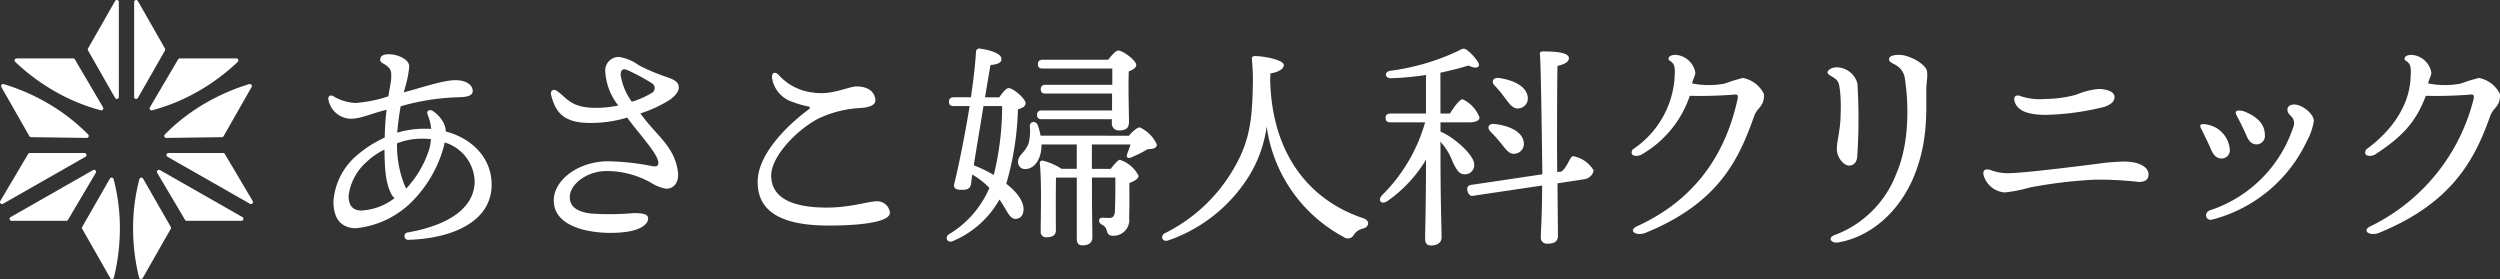
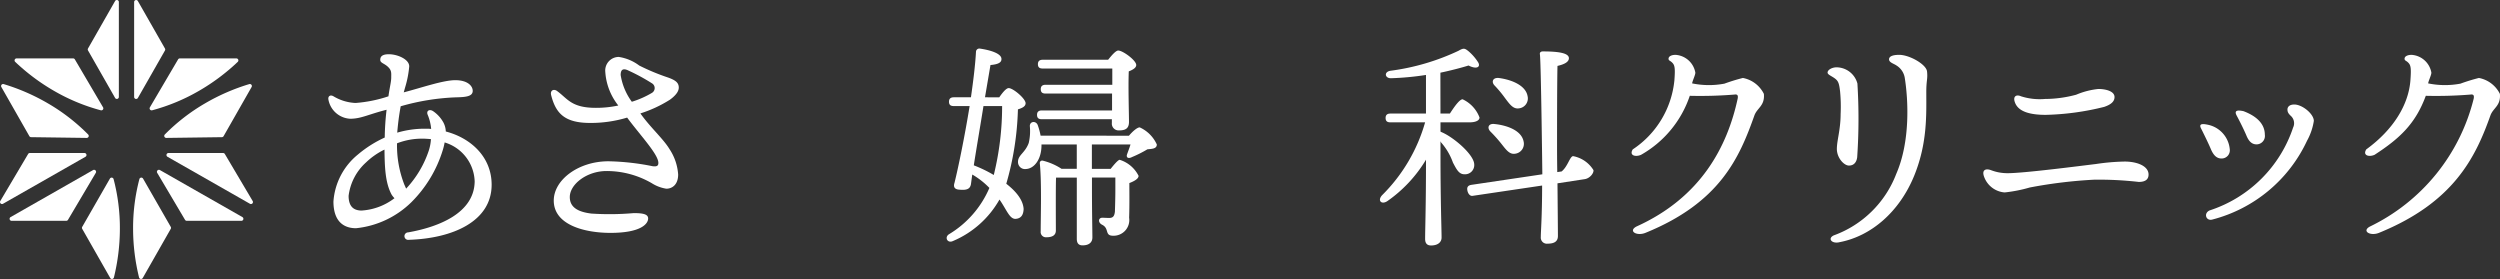
<svg xmlns="http://www.w3.org/2000/svg" width="304.658" height="33.999" viewBox="0 0 304.658 33.999">
  <rect x="0" y="0" width="304.658" height="33.999" fill="#333333" stroke="none" />
  <g id="グループ_6" data-name="グループ 6" transform="translate(-268.06 -653.051)">
    <g id="グループ_5" data-name="グループ 5" transform="translate(268.06 653.051)">
      <g id="グループ_1" data-name="グループ 1" transform="translate(1.775)">
        <path id="パス_1" data-name="パス 1" d="M291.048,660.586h6.891a.245.245,0,0,1,.164.426,25,25,0,0,1-4.736,3.537,23.415,23.415,0,0,1-5.689,2.361.245.245,0,0,1-.278-.36l3.436-5.843A.247.247,0,0,1,291.048,660.586Z" transform="translate(-270.908 -653.47)" fill="#fff" />
        <path id="パス_2" data-name="パス 2" d="M280.723,666.55a.245.245,0,0,1-.278.36,23.39,23.39,0,0,1-5.689-2.362,24.964,24.964,0,0,1-4.736-3.536.245.245,0,0,1,.164-.426h6.891a.244.244,0,0,1,.211.121Z" transform="translate(-269.939 -653.47)" fill="#fff" />
        <path id="パス_3" data-name="パス 3" d="M279.415,658.958l3.3-5.783a.245.245,0,0,1,.458.121v11.567a.245.245,0,0,1-.458.121l-3.3-5.784A.247.247,0,0,1,279.415,658.958Z" transform="translate(-270.464 -653.051)" fill="#fff" />
        <path id="パス_4" data-name="パス 4" d="M285.368,664.864V653.3a.244.244,0,0,1,.457-.121l3.3,5.783a.247.247,0,0,1,0,.243l-3.3,5.784A.245.245,0,0,1,285.368,664.864Z" transform="translate(-270.797 -653.051)" fill="#fff" />
      </g>
      <g id="グループ_4" data-name="グループ 4" transform="translate(0 10.238)">
        <g id="グループ_2" data-name="グループ 2" transform="translate(16.218)">
          <path id="パス_5" data-name="パス 5" d="M289.823,682.213l-3.412,5.987a.245.245,0,0,1-.452-.068,24.953,24.953,0,0,1-.726-5.866,23.456,23.456,0,0,1,.766-6.112.245.245,0,0,1,.45-.062l3.374,5.879A.245.245,0,0,1,289.823,682.213Z" transform="translate(-285.232 -664.563)" fill="#fff" />
          <path id="パス_6" data-name="パス 6" d="M289.5,670.46a.245.245,0,0,1-.176-.419,23.4,23.4,0,0,1,4.869-3.773,24.969,24.969,0,0,1,5.417-2.364.245.245,0,0,1,.289.354l-3.413,5.987a.244.244,0,0,1-.21.124Z" transform="translate(-285.455 -663.891)" fill="#fff" />
          <path id="パス_7" data-name="パス 7" d="M296.653,672.915l3.391,5.729a.244.244,0,0,1-.331.337l-10.05-5.728a.245.245,0,0,1,.122-.458h6.657A.243.243,0,0,1,296.653,672.915Z" transform="translate(-285.471 -664.386)" fill="#fff" />
          <path id="パス_8" data-name="パス 8" d="M288.672,674.993l10.049,5.728a.245.245,0,0,1-.121.458h-6.658a.246.246,0,0,1-.211-.121l-3.391-5.728A.245.245,0,0,1,288.672,674.993Z" transform="translate(-285.402 -664.507)" fill="#fff" />
        </g>
        <g id="グループ_3" data-name="グループ 3">
          <path id="パス_9" data-name="パス 9" d="M282.04,676.092a.245.245,0,0,1,.45.062,23.457,23.457,0,0,1,.766,6.112,25.059,25.059,0,0,1-.726,5.866.245.245,0,0,1-.452.068l-3.412-5.987a.242.242,0,0,1,0-.243Z" transform="translate(-268.647 -664.563)" fill="#fff" />
          <path id="パス_10" data-name="パス 10" d="M271.646,670.245l-3.413-5.987a.245.245,0,0,1,.289-.354,24.968,24.968,0,0,1,5.417,2.364,23.4,23.4,0,0,1,4.869,3.773.245.245,0,0,1-.176.419l-6.778-.092A.244.244,0,0,1,271.646,670.245Z" transform="translate(-268.067 -663.891)" fill="#fff" />
          <path id="パス_11" data-name="パス 11" d="M278.476,673.253l-10.049,5.728a.245.245,0,0,1-.332-.337l3.391-5.729a.246.246,0,0,1,.212-.12h6.657A.245.245,0,0,1,278.476,673.253Z" transform="translate(-268.06 -664.386)" fill="#fff" />
          <path id="パス_12" data-name="パス 12" d="M276.2,681.18h-6.657a.245.245,0,0,1-.121-.458l10.049-5.728a.245.245,0,0,1,.332.338l-3.391,5.728A.247.247,0,0,1,276.2,681.18Z" transform="translate(-268.128 -664.507)" fill="#fff" />
        </g>
      </g>
    </g>
    <path id="パス_13" data-name="パス 13" d="M319.616,664.695c2.182-.566,4.866-1.512,6.367-1.484,1.473.029,2.04.737,2.04,1.3,0,.708-.907.765-2.1.793a27.9,27.9,0,0,0-6.679,1.087c-.227,1.247-.337,2.223-.422,3.215a11.913,11.913,0,0,1,3.342-.482c.256,0,.51,0,.793.027a5.7,5.7,0,0,0-.425-1.727c-.2-.482.227-.737.68-.425a4.007,4.007,0,0,1,1.218,1.332,2.552,2.552,0,0,1,.312,1.133c3.032.792,5.585,3.087,5.585,6.487,0,4.447-4.707,6.544-10.089,6.714a.457.457,0,1,1-.085-.907c3.852-.68,8.05-2.408,8.107-6.2a5.126,5.126,0,0,0-3.66-4.76,7.385,7.385,0,0,1-.227.935,15.257,15.257,0,0,1-3.824,6.346,11.257,11.257,0,0,1-6.747,3.173c-1.5,0-2.753-.822-2.753-3.258a8.093,8.093,0,0,1,2.975-5.717A14.153,14.153,0,0,1,317.3,670.2a32.82,32.82,0,0,1,.224-3.384c-2.237.567-3.1,1.095-4.435,1.095a2.846,2.846,0,0,1-2.663-2.4c-.028-.4.283-.538.623-.34a5.686,5.686,0,0,0,2.692.817,16.373,16.373,0,0,0,4.01-.811c.17-1.19.34-1.779.34-2.289,0-.482.057-.809-.293-1.195-.495-.547-1.044-.538-1.044-.963,0-.453.316-.68,1.053-.68,1.077,0,2.506.641,2.477,1.491a12.46,12.46,0,0,1-.494,2.531Zm-5.1,14.4a7.34,7.34,0,0,0,3.971-1.5,2.738,2.738,0,0,1-.34-.425c-.793-1.444-.85-3.4-.878-5.5a8.7,8.7,0,0,0-2.242,1.558,6.554,6.554,0,0,0-2.13,4.079C312.9,678.787,313.693,679.1,314.514,679.1Zm8.418-8.7c-.312-.027-.68-.057-1.019-.057a8.366,8.366,0,0,0-3.117.567,13.1,13.1,0,0,0,.907,5.072c.085.17.142.312.2.453a12.613,12.613,0,0,0,2.776-4.675A5.7,5.7,0,0,0,322.932,670.4Z" transform="translate(-2.355 -0.389)" fill="#fff" />
    <path id="パス_14" data-name="パス 14" d="M353.606,671.639a6.347,6.347,0,0,1,1.048,3.088c0,1.218-.708,1.728-1.444,1.728a4.631,4.631,0,0,1-1.785-.68,10.957,10.957,0,0,0-5.5-1.473c-2.407,0-4.476,1.615-4.476,3.172,0,1.247.992,1.813,2.635,2.012a33.553,33.553,0,0,0,5.156-.057c1.077,0,1.757.113,1.757.652,0,.652-.878,1.757-4.59,1.757-3.087,0-6.912-.935-6.912-3.938,0-2.521,3-4.787,6.657-4.787a29.635,29.635,0,0,1,5.383.6c.6.085.708-.113.708-.4,0-1.048-2.191-3.343-3.806-5.524a15.335,15.335,0,0,1-4.494.652c-3.117,0-4.2-1.155-4.769-3.393-.142-.567.312-.793.708-.51,1.3.935,1.733,2.062,4.736,2.062a12.767,12.767,0,0,0,2.743-.283,7.329,7.329,0,0,1-1.587-4.108,1.655,1.655,0,0,1,1.643-1.812,5.5,5.5,0,0,1,2.493,1.048,26.512,26.512,0,0,0,3.546,1.472c.849.313,1.274.6,1.274,1.218,0,.51-.453,1.02-1.077,1.473a15.392,15.392,0,0,1-3.6,1.672C351.245,668.976,352.841,670.364,353.606,671.639Zm-5.958-9.037a7.446,7.446,0,0,0,1.36,3.258,11.259,11.259,0,0,0,2.441-1.077.677.677,0,0,0,.028-1.162,23.776,23.776,0,0,0-2.866-1.557C347.931,661.724,347.648,661.951,347.648,662.6Z" transform="translate(-3.952 -0.408)" fill="#fff" />
-     <path id="パス_15" data-name="パス 15" d="M381.947,679.5c0,.935-2.511,1.558-7.5,1.558-7.127,0-8.622-2.662-8.622-5.326,0-3.23,3.323-6.658,6.157-8.782.34-.255.227-.368-.085-.425a10.568,10.568,0,0,1-1.757-.51,3.662,3.662,0,0,1-2.549-2.857c-.113-.708.34-.962.822-.425a6.556,6.556,0,0,0,4.192,2.12c2.182.368,4.329-.746,5.263-.746,1.779,0,2.3,1,2.3,1.7,0,.68-.968.878-1.9.935a13.4,13.4,0,0,0-5.093,1.308c-2.72,1.445-5.7,4.646-5.7,6.912,0,2.436,2.055,3.909,6.78,3.909,2.889,0,5.089-.769,6.08-.769A1.564,1.564,0,0,1,381.947,679.5Z" transform="translate(-5.435 -0.522)" fill="#fff" />
    <path id="パス_16" data-name="パス 16" d="M396.624,665.258c.348-.508.829-1.123,1.149-1.123.535,0,2.06,1.283,2.06,1.844,0,.4-.428.588-.936.749a35.76,35.76,0,0,1-1.418,9.065c1.418,1.1,2.06,2.14,2.113,3.076-.026.7-.294,1.149-.962,1.2-.749.054-1.1-1.1-1.98-2.353a11.752,11.752,0,0,1-5.669,5.055c-.669.321-1.07-.454-.482-.829a12.145,12.145,0,0,0,4.921-5.642,9.543,9.543,0,0,0-2.086-1.632c-.08.562-.134.99-.161,1.177-.107.588-.508.749-1.39.669-.616-.026-.776-.347-.616-.829.429-1.711,1.231-5.563,1.845-9.36h-1.926c-.348,0-.588-.107-.588-.534,0-.4.241-.535.588-.535h2.086c.295-2.06.535-4.038.615-5.563a.406.406,0,0,1,.455-.375c1.336.188,2.647.616,2.647,1.257.027.455-.428.669-1.337.749l-.669,3.932Zm-1.926,1.069c-.4,2.514-.882,5.3-1.177,7.221a15.864,15.864,0,0,1,2.434,1.177,34.973,34.973,0,0,0,1.016-8.4Zm17.73,3.61c.4-.481.99-1.016,1.311-1.016a4.17,4.17,0,0,1,2.085,2.086c0,.535-.615.535-1.149.588a14.212,14.212,0,0,1-1.845.931c-.562.295-.741,0-.642-.29.107-.321.295-.775.428-1.23h-4.706v2.968H410.2c.4-.508.91-1.1,1.1-1.1a3.845,3.845,0,0,1,2.3,1.952c0,.375-.562.669-1.123.882,0,1.1.026,2.675-.027,4.225a1.913,1.913,0,0,1-1.952,2.193c-1.07,0-.428-.882-1.337-1.336-.535-.267-.481-.857.027-.857.161,0,.641.027.829.027.481,0,.641-.241.7-.775.026-.776.054-1.792.054-2.648v-1.5h-2.851v1.23c0,3.183.053,5.3.053,6.071,0,.562-.374.962-1.2.962-.508,0-.7-.294-.7-.8v-7.461h-2.525c-.054.7-.026,5.937-.026,6.445,0,.562-.4.829-1.15.829a.642.642,0,0,1-.7-.722c0-1.711.133-5.963-.107-8.29a.292.292,0,0,1,.374-.321,7.394,7.394,0,0,1,2.273.99h1.857v-2.968h-4.3v.107c0,1.631-.828,2.835-1.9,2.888a.852.852,0,0,1-.962-.829c-.027-.882.856-1.1,1.31-2.353a6.4,6.4,0,0,0,.134-2.032c-.027-.616.749-.7.962-.134a8.115,8.115,0,0,1,.348,1.283Zm-2.059-3.075V664.8h-8.1c-.348,0-.588-.107-.588-.535,0-.4.241-.534.588-.534h8.13v-1.98h-8.477c-.348,0-.588-.107-.588-.535,0-.4.24-.535.588-.535h7.969c.428-.535.936-1.124,1.23-1.124.562,0,2.194,1.2,2.194,1.765,0,.347-.429.588-.909.775-.08,1.873.026,5.215.026,6.151,0,.829-.454,1.044-1.231,1.044a.824.824,0,0,1-.856-.909v-.454h-8.531c-.348,0-.588-.108-.588-.536,0-.4.241-.535.588-.535Z" transform="translate(-6.79 -0.348)" fill="#fff" />
-     <path id="パス_17" data-name="パス 17" d="M431.184,663.226c.241,9.493,5.211,14.793,11.362,16.826.8.267.722,1.021.026,1.235a1.864,1.864,0,0,0-1.177.749.824.824,0,0,1-1.257.294,18.07,18.07,0,0,1-9.383-13.461,15.438,15.438,0,0,1-2.139,6.012,18.757,18.757,0,0,1-9.841,7.863c-.749.267-1.044-.535-.4-.883a19.892,19.892,0,0,0,8.179-7.541c2.193-3.61,2.461-6.322,2.523-11.011a25.627,25.627,0,0,0-.121-2.624c-.027-.267.063-.4.411-.4.882,0,3.476.428,3.476,1.1,0,.375-.454.829-1.631,1.016Z" transform="translate(-8.336 -0.402)" fill="#fff" />
    <path id="パス_18" data-name="パス 18" d="M453.5,672.052c0,5.937.133,9.227.133,10.3,0,.562-.454.962-1.283.962-.508,0-.722-.294-.722-.8,0-1.123.107-4.119.107-9.654a16.486,16.486,0,0,1-4.68,5.027c-.723.508-1.284-.026-.67-.7a20.285,20.285,0,0,0,5.242-8.878H447.4c-.348,0-.589-.107-.589-.536,0-.4.242-.534.589-.534h4.332v-4.706a34.525,34.525,0,0,1-4.253.4c-.748.027-.909-.775-.079-.909a27.854,27.854,0,0,0,8.29-2.433c.615-.347.748-.347,1.257.079a5.93,5.93,0,0,1,1.149,1.338c.321.561-.187.882-1.177.374-.749.241-2.252.635-3.429.875v.809l.007,4.172h1.149c.535-.828,1.177-1.738,1.552-1.738a4,4,0,0,1,2.059,2.219c0,.4-.562.588-1.15.588H453.5Z" transform="translate(-9.898 -0.349)" fill="#fff" />
    <path id="パス_19" data-name="パス 19" d="M468.891,674.313c.76-.624.99-1.814,1.391-1.867a3.715,3.715,0,0,1,2.487,1.706c.054.4-.482,1.021-1.07,1.1l-3.316.508c.026,2.781.054,5.776.054,6.418,0,.615-.375.936-1.257.936a.74.74,0,0,1-.829-.8c0-.7.161-2.521.161-6.284l-8.477,1.257c-.321.053-.589-.3-.642-.726-.054-.4.161-.562.508-.616l8.638-1.284s-.158-13.5-.294-14.6c-.054-.241.107-.375.348-.375,1.765,0,3.183.161,3.183.829,0,.455-.562.749-1.391.937-.053,1.844-.053,8.5-.053,9.547,0,.668,0,1.787.026,3.391Z" transform="translate(-10.524 -0.369)" fill="#fff" />
    <path id="パス_20" data-name="パス 20" d="M460.374,669.981c-.439-.439-.284-1.008.466-.93,1.576.155,3.307.8,3.565,2.118a1.213,1.213,0,0,1-1.008,1.5c-.7.129-1.111-.466-1.706-1.215A17.126,17.126,0,0,0,460.374,669.981Z" transform="translate(-10.676 -0.889)" fill="#fff" />
    <path id="パス_21" data-name="パス 21" d="M460.917,664.046c-.439-.439-.259-1.009.517-.93,1.551.206,3.255.9,3.488,2.2a1.218,1.218,0,0,1-1.059,1.5c-.7.1-1.112-.491-1.679-1.24A14.159,14.159,0,0,0,460.917,664.046Z" transform="translate(-10.707 -0.559)" fill="#fff" />
    <path id="パス_22" data-name="パス 22" d="M456.808,675.228c-.669,0-.962-.616-1.39-1.418a7.524,7.524,0,0,0-1.718-2.754c-.406-.381-.678-1.261.017-1.074,1.444.428,4.268,2.784,4.294,4.041A1.123,1.123,0,0,1,456.808,675.228Z" transform="translate(-10.296 -0.94)" fill="#fff" />
    <path id="パス_23" data-name="パス 23" d="M494.715,664.885c.133,1.463-.826,1.7-1.159,2.64-1.833,5.164-4.2,10.61-13.286,14.3-1.055.417-2.119-.217-1.092-.773,7.908-3.567,11.089-9.79,12.343-15.582.083-.444-.056-.555-.416-.5a52.088,52.088,0,0,1-5.419.149,13.021,13.021,0,0,1-5.948,7.195c-.67.288-1.471.083-1-.667a11.425,11.425,0,0,0,5.073-8.416c.11-1.471.043-1.823-.238-2.123s-.476-.257-.476-.507c0-.278.332-.472.86-.472a2.626,2.626,0,0,1,2.407,2.167c0,.3-.337.948-.393,1.31a10.184,10.184,0,0,0,3.933.032,22.571,22.571,0,0,1,2.253-.694A3.6,3.6,0,0,1,494.715,664.885Z" transform="translate(-11.703 -0.393)" fill="#fff" />
    <path id="パス_24" data-name="パス 24" d="M504.962,661.649a2.65,2.65,0,0,1,2.556,1.972,69.579,69.579,0,0,1-.028,9c-.083.611-.417,1-1,1-.611,0-1.476-.943-1.476-2.027,0-1.028.459-2.368.459-4.256a19.481,19.481,0,0,0-.066-2.743c-.108-.958-.218-1.232-.524-1.5-.416-.363-1-.528-1-.806C503.884,661.927,504.471,661.649,504.962,661.649Zm7.647-1.522c1.25,0,3.3,1.157,3.394,2.024.1.912-.091,1.059-.091,2.5,0,2.749.154,6.254-1.5,10.27-1.8,4.362-5.23,7.306-9.072,8.037-.952.236-1.5-.459-.694-.833a12.847,12.847,0,0,0,7.6-7.477c1.734-3.97,1.477-9.053,1.033-11.774a2.187,2.187,0,0,0-1-1.449c-.316-.226-.906-.36-.906-.748C511.37,660.207,512.109,660.127,512.608,660.127Z" transform="translate(-13.108 -0.393)" fill="#fff" />
    <path id="パス_25" data-name="パス 25" d="M526.957,674.794c1.937,0,8.511-.845,10.748-1.118a26.55,26.55,0,0,1,3.492-.3c1.528,0,2.919.546,2.919,1.583,0,.545-.328.9-1.2.9a42.771,42.771,0,0,0-5.43-.273,57.708,57.708,0,0,0-7.857.954,17.47,17.47,0,0,1-3.054.6,2.9,2.9,0,0,1-2.537-2.018c-.218-.709.218-.927.845-.709A5.565,5.565,0,0,0,526.957,674.794Zm4.547-9.045a14.732,14.732,0,0,0,3.792-.518,9.409,9.409,0,0,1,2.71-.7c.818,0,1.963.245,1.963.982,0,.572-.464.927-1.255,1.2a32.138,32.138,0,0,1-7.128.973c-1.882,0-3.346-.373-3.755-1.519-.273-.737.163-1.01.763-.737A7.51,7.51,0,0,0,531.5,665.749Z" transform="translate(-14.226 -0.638)" fill="#fff" />
    <path id="パス_26" data-name="パス 26" d="M555.568,671.978a1,1,0,0,1-1,1.139c-.555,0-.943-.333-1.277-1.083-.3-.721-.86-1.86-1.194-2.526-.389-.694.219-.631.833-.5A3.358,3.358,0,0,1,555.568,671.978Zm7.858-5.442c1,0,2.388,1.166,2.388,2a7.3,7.3,0,0,1-.833,2.424,17.611,17.611,0,0,1-11.55,9.6c-.75.195-1.083-.75-.333-1.111a15.917,15.917,0,0,0,10.19-10.107,1.206,1.206,0,0,0-.222-1.365c-.333-.306-.467-.5-.467-.833S562.87,666.536,563.425,666.536Zm-3.582,3.693a1.028,1.028,0,0,1-1,1.166c-.555,0-.943-.333-1.249-1.083-.305-.721-.833-1.776-1.194-2.443-.361-.694.253-.643.833-.523C558.8,667.936,559.843,668.869,559.843,670.229Z" transform="translate(-15.782 -0.75)" fill="#fff" />
    <path id="パス_27" data-name="パス 27" d="M589.669,664.885c.133,1.463-.826,1.7-1.159,2.64-1.833,5.164-4.509,10.61-13.589,14.3-1.055.417-2.12-.217-1.093-.773a23.61,23.61,0,0,0,12.648-15.582c.083-.444-.056-.555-.417-.5a52.088,52.088,0,0,1-5.419.149c-1.256,3.4-3.161,5.191-6.252,7.195-.67.288-1.471.083-1-.667,3.371-2.451,5.156-5.5,5.378-8.416.11-1.471.043-1.823-.238-2.123s-.476-.257-.476-.507c0-.278.332-.472.86-.472a2.626,2.626,0,0,1,2.408,2.167c0,.3-.338.948-.394,1.31a10.184,10.184,0,0,0,3.933.032,22.577,22.577,0,0,1,2.253-.694A3.6,3.6,0,0,1,589.669,664.885Z" transform="translate(-16.964 -0.393)" fill="#fff" />
  </g>
</svg>